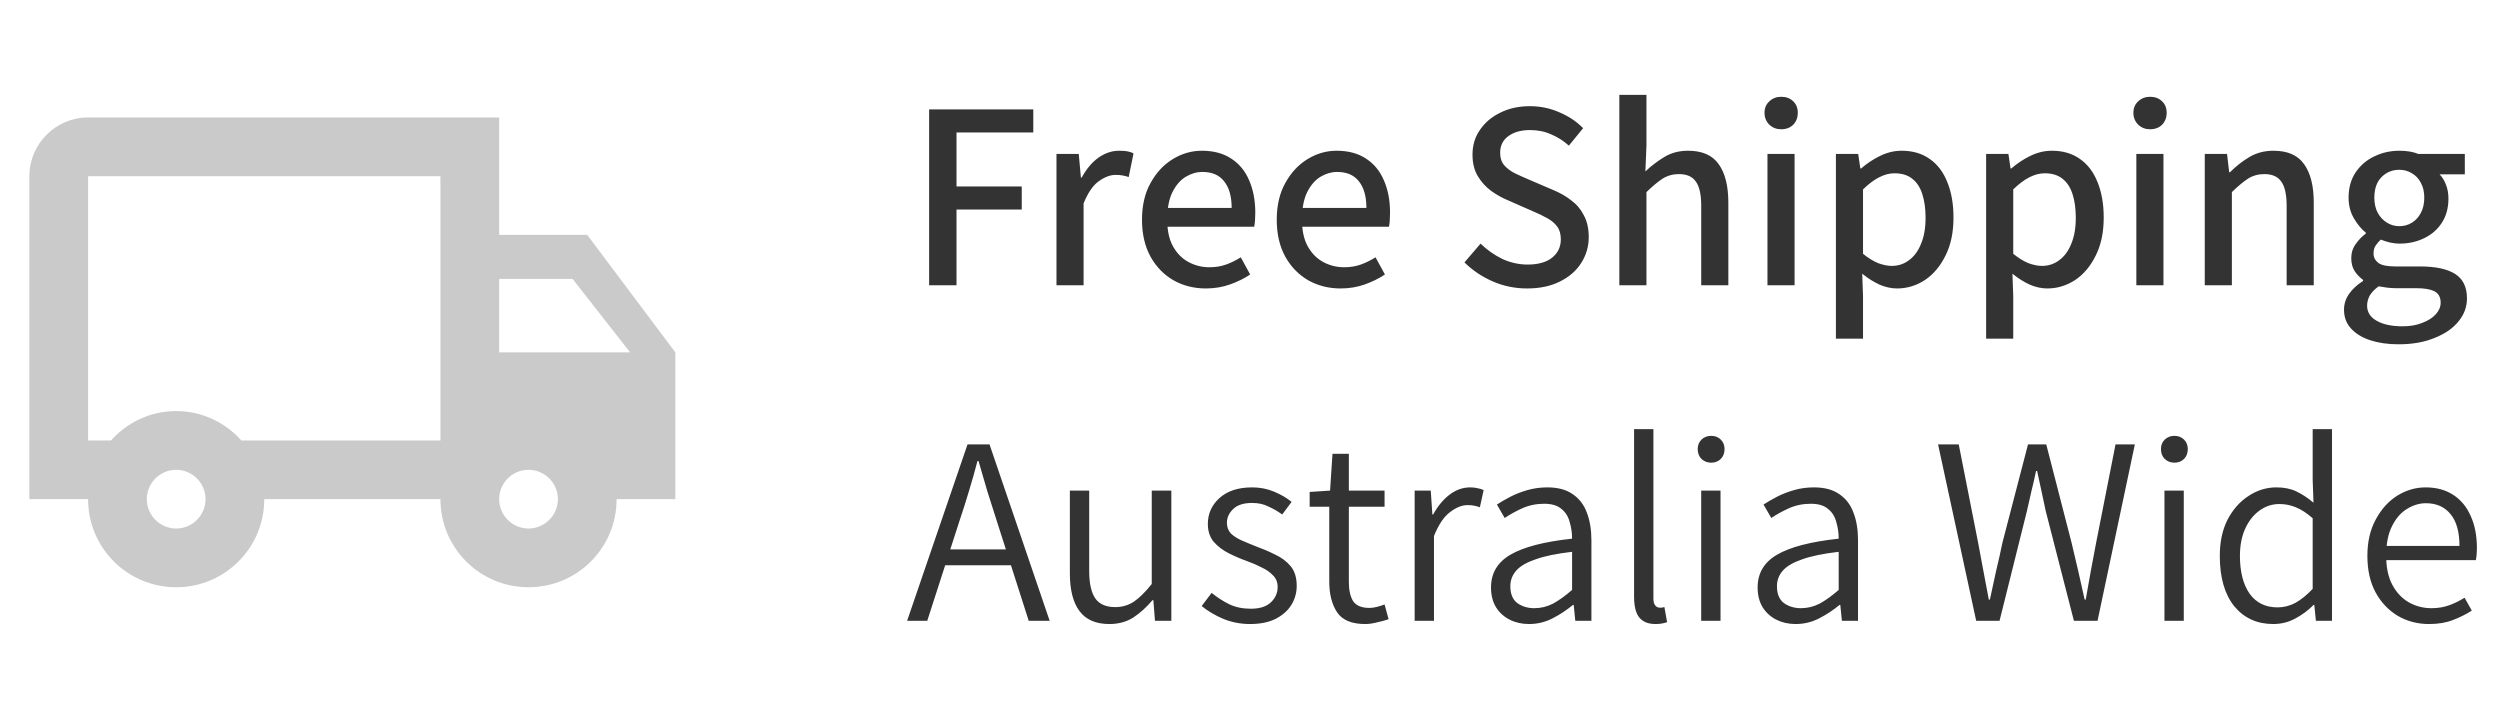
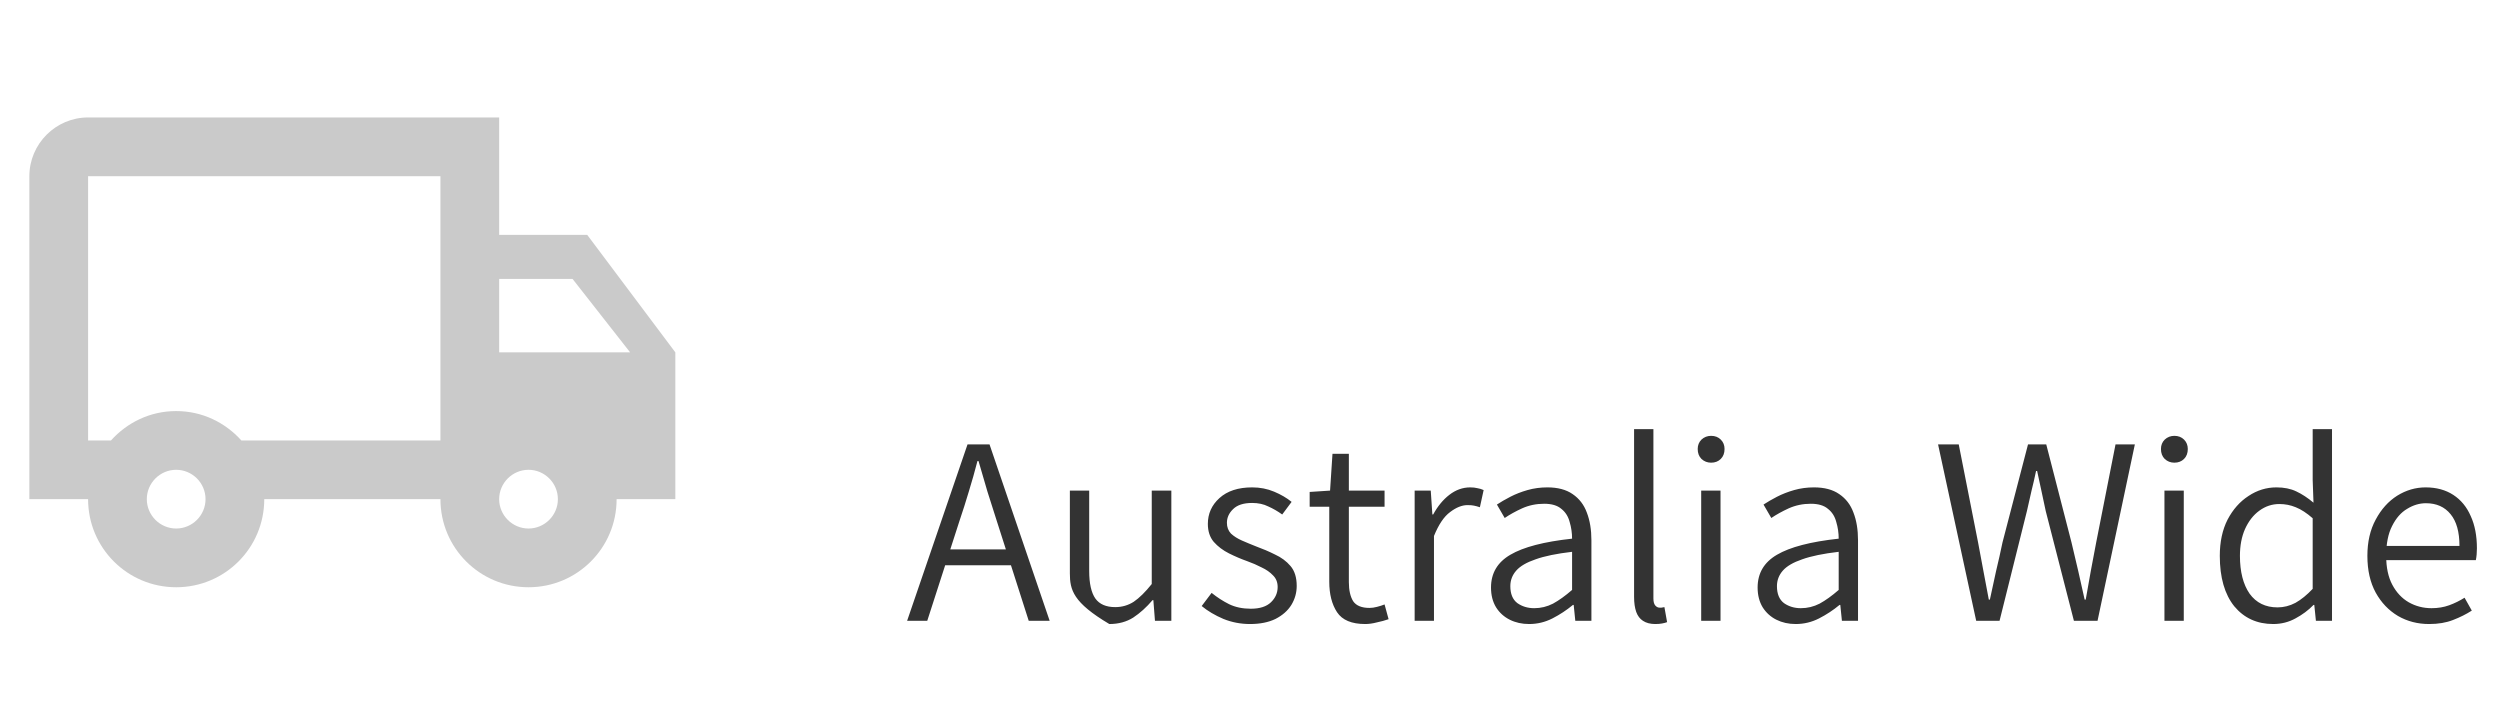
<svg xmlns="http://www.w3.org/2000/svg" fill="none" viewBox="0 0 149 42" height="42" width="149">
-   <path fill="#333333" d="M55.376 17V6.52H61.584V7.896H57.008V11.112H60.896V12.488H57.008V17H55.376ZM62.966 17V9.176H64.294L64.422 10.584H64.47C64.748 10.072 65.078 9.677 65.462 9.4C65.857 9.123 66.268 8.984 66.694 8.984C66.886 8.984 67.046 8.995 67.174 9.016C67.313 9.037 67.441 9.08 67.558 9.144L67.27 10.552C67.142 10.509 67.02 10.477 66.902 10.456C66.796 10.435 66.657 10.424 66.486 10.424C66.166 10.424 65.83 10.552 65.478 10.808C65.137 11.053 64.838 11.491 64.582 12.12V17H62.966ZM71.871 17.192C71.167 17.192 70.527 17.032 69.951 16.712C69.375 16.381 68.916 15.912 68.575 15.304C68.234 14.685 68.063 13.949 68.063 13.096C68.063 12.243 68.234 11.512 68.575 10.904C68.916 10.285 69.359 9.811 69.903 9.48C70.447 9.149 71.023 8.984 71.631 8.984C72.324 8.984 72.906 9.139 73.375 9.448C73.855 9.757 74.212 10.189 74.447 10.744C74.692 11.299 74.815 11.944 74.815 12.68C74.815 12.829 74.81 12.984 74.799 13.144C74.788 13.293 74.772 13.416 74.751 13.512H69.327L69.311 12.392H73.407C73.407 11.709 73.258 11.181 72.959 10.808C72.671 10.435 72.239 10.248 71.663 10.248C71.322 10.248 70.991 10.344 70.671 10.536C70.351 10.728 70.084 11.037 69.871 11.464C69.668 11.88 69.567 12.424 69.567 13.096C69.567 13.747 69.684 14.28 69.919 14.696C70.154 15.112 70.463 15.421 70.847 15.624C71.231 15.827 71.642 15.928 72.079 15.928C72.442 15.928 72.772 15.875 73.071 15.768C73.37 15.661 73.663 15.517 73.951 15.336L74.511 16.36C74.159 16.595 73.759 16.792 73.311 16.952C72.863 17.112 72.383 17.192 71.871 17.192ZM79.902 17.192C79.198 17.192 78.558 17.032 77.982 16.712C77.406 16.381 76.948 15.912 76.606 15.304C76.265 14.685 76.094 13.949 76.094 13.096C76.094 12.243 76.265 11.512 76.606 10.904C76.948 10.285 77.39 9.811 77.934 9.48C78.478 9.149 79.054 8.984 79.662 8.984C80.356 8.984 80.937 9.139 81.406 9.448C81.886 9.757 82.244 10.189 82.478 10.744C82.724 11.299 82.846 11.944 82.846 12.68C82.846 12.829 82.841 12.984 82.83 13.144C82.82 13.293 82.804 13.416 82.782 13.512H77.358L77.342 12.392H81.438C81.438 11.709 81.289 11.181 80.99 10.808C80.702 10.435 80.27 10.248 79.694 10.248C79.353 10.248 79.022 10.344 78.702 10.536C78.382 10.728 78.116 11.037 77.902 11.464C77.7 11.88 77.598 12.424 77.598 13.096C77.598 13.747 77.716 14.28 77.95 14.696C78.185 15.112 78.494 15.421 78.878 15.624C79.262 15.827 79.673 15.928 80.11 15.928C80.473 15.928 80.804 15.875 81.102 15.768C81.401 15.661 81.694 15.517 81.982 15.336L82.542 16.36C82.19 16.595 81.79 16.792 81.342 16.952C80.894 17.112 80.414 17.192 79.902 17.192ZM91.009 17.192C90.294 17.192 89.617 17.053 88.977 16.776C88.337 16.499 87.771 16.12 87.281 15.64L88.241 14.52C88.625 14.893 89.057 15.197 89.537 15.432C90.027 15.656 90.529 15.768 91.041 15.768C91.681 15.768 92.171 15.629 92.513 15.352C92.854 15.075 93.025 14.712 93.025 14.264C93.025 13.944 92.95 13.688 92.801 13.496C92.662 13.304 92.465 13.139 92.209 13C91.963 12.861 91.675 12.723 91.345 12.584L89.889 11.944C89.547 11.805 89.211 11.619 88.881 11.384C88.561 11.149 88.294 10.856 88.081 10.504C87.867 10.152 87.761 9.72 87.761 9.208C87.761 8.653 87.91 8.163 88.209 7.736C88.507 7.299 88.913 6.957 89.425 6.712C89.937 6.456 90.523 6.328 91.185 6.328C91.803 6.328 92.39 6.451 92.945 6.696C93.499 6.931 93.969 7.245 94.353 7.64L93.505 8.68C93.185 8.392 92.833 8.168 92.449 8.008C92.075 7.837 91.654 7.752 91.185 7.752C90.651 7.752 90.219 7.875 89.889 8.12C89.569 8.355 89.409 8.685 89.409 9.112C89.409 9.411 89.489 9.656 89.649 9.848C89.819 10.04 90.033 10.2 90.289 10.328C90.555 10.456 90.827 10.579 91.105 10.696L92.561 11.32C92.977 11.491 93.339 11.699 93.649 11.944C93.969 12.179 94.219 12.477 94.401 12.84C94.593 13.192 94.689 13.624 94.689 14.136C94.689 14.691 94.539 15.203 94.241 15.672C93.953 16.131 93.531 16.499 92.977 16.776C92.433 17.053 91.777 17.192 91.009 17.192ZM96.513 17V5.656H98.129V8.664L98.065 10.216C98.417 9.885 98.796 9.597 99.201 9.352C99.607 9.107 100.076 8.984 100.609 8.984C101.452 8.984 102.06 9.251 102.433 9.784C102.817 10.317 103.009 11.08 103.009 12.072V17H101.393V12.28C101.393 11.597 101.287 11.112 101.073 10.824C100.871 10.525 100.535 10.376 100.065 10.376C99.703 10.376 99.377 10.467 99.089 10.648C98.812 10.829 98.492 11.096 98.129 11.448V17H96.513ZM105.341 17V9.176H106.957V17H105.341ZM106.157 7.704C105.88 7.704 105.645 7.613 105.453 7.432C105.261 7.24 105.165 7.005 105.165 6.728C105.165 6.44 105.261 6.211 105.453 6.04C105.645 5.859 105.88 5.768 106.157 5.768C106.456 5.768 106.696 5.859 106.877 6.04C107.059 6.211 107.149 6.44 107.149 6.728C107.149 7.005 107.059 7.24 106.877 7.432C106.696 7.613 106.456 7.704 106.157 7.704ZM109.42 20.184V9.176H110.748L110.876 10.04H110.924C111.265 9.741 111.644 9.491 112.06 9.288C112.476 9.085 112.902 8.984 113.34 8.984C114.001 8.984 114.561 9.149 115.02 9.48C115.478 9.8 115.825 10.259 116.06 10.856C116.305 11.453 116.428 12.157 116.428 12.968C116.428 13.853 116.268 14.611 115.948 15.24C115.638 15.869 115.228 16.355 114.716 16.696C114.204 17.027 113.654 17.192 113.068 17.192C112.726 17.192 112.38 17.117 112.028 16.968C111.676 16.808 111.329 16.589 110.988 16.312L111.036 17.64V20.184H109.42ZM112.748 15.848C113.132 15.848 113.473 15.736 113.772 15.512C114.081 15.288 114.321 14.963 114.492 14.536C114.673 14.109 114.764 13.592 114.764 12.984C114.764 12.44 114.7 11.971 114.572 11.576C114.444 11.171 114.241 10.861 113.964 10.648C113.697 10.435 113.345 10.328 112.908 10.328C112.609 10.328 112.305 10.408 111.996 10.568C111.697 10.717 111.377 10.957 111.036 11.288V15.128C111.356 15.384 111.66 15.571 111.948 15.688C112.246 15.795 112.513 15.848 112.748 15.848ZM118.373 20.184V9.176H119.701L119.829 10.04H119.877C120.218 9.741 120.597 9.491 121.013 9.288C121.429 9.085 121.855 8.984 122.293 8.984C122.954 8.984 123.514 9.149 123.973 9.48C124.431 9.8 124.778 10.259 125.013 10.856C125.258 11.453 125.381 12.157 125.381 12.968C125.381 13.853 125.221 14.611 124.901 15.24C124.591 15.869 124.181 16.355 123.669 16.696C123.157 17.027 122.607 17.192 122.021 17.192C121.679 17.192 121.333 17.117 120.981 16.968C120.629 16.808 120.282 16.589 119.941 16.312L119.989 17.64V20.184H118.373ZM121.701 15.848C122.085 15.848 122.426 15.736 122.725 15.512C123.034 15.288 123.274 14.963 123.445 14.536C123.626 14.109 123.717 13.592 123.717 12.984C123.717 12.44 123.653 11.971 123.525 11.576C123.397 11.171 123.194 10.861 122.917 10.648C122.65 10.435 122.298 10.328 121.861 10.328C121.562 10.328 121.258 10.408 120.949 10.568C120.65 10.717 120.33 10.957 119.989 11.288V15.128C120.309 15.384 120.613 15.571 120.901 15.688C121.199 15.795 121.466 15.848 121.701 15.848ZM127.326 17V9.176H128.942V17H127.326ZM128.142 7.704C127.864 7.704 127.63 7.613 127.438 7.432C127.246 7.24 127.15 7.005 127.15 6.728C127.15 6.44 127.246 6.211 127.438 6.04C127.63 5.859 127.864 5.768 128.142 5.768C128.44 5.768 128.68 5.859 128.862 6.04C129.043 6.211 129.134 6.44 129.134 6.728C129.134 7.005 129.043 7.24 128.862 7.432C128.68 7.613 128.44 7.704 128.142 7.704ZM131.404 17V9.176H132.732L132.86 10.264H132.908C133.271 9.901 133.66 9.597 134.076 9.352C134.492 9.107 134.967 8.984 135.5 8.984C136.343 8.984 136.951 9.251 137.324 9.784C137.708 10.317 137.9 11.08 137.9 12.072V17H136.284V12.28C136.284 11.597 136.177 11.112 135.964 10.824C135.761 10.525 135.425 10.376 134.956 10.376C134.593 10.376 134.268 10.467 133.98 10.648C133.703 10.829 133.383 11.096 133.02 11.448V17H131.404ZM142.951 20.52C142.322 20.52 141.762 20.44 141.271 20.28C140.781 20.12 140.397 19.885 140.119 19.576C139.842 19.277 139.703 18.904 139.703 18.456C139.703 18.115 139.805 17.8 140.007 17.512C140.21 17.224 140.487 16.968 140.839 16.744V16.68C140.647 16.541 140.482 16.371 140.343 16.168C140.205 15.955 140.135 15.693 140.135 15.384C140.135 15.064 140.226 14.781 140.407 14.536C140.589 14.28 140.786 14.077 140.999 13.928V13.864C140.743 13.661 140.509 13.379 140.295 13.016C140.082 12.653 139.975 12.243 139.975 11.784C139.975 11.197 140.114 10.696 140.391 10.28C140.679 9.853 141.053 9.533 141.511 9.32C141.97 9.096 142.466 8.984 142.999 8.984C143.223 8.984 143.431 9 143.623 9.032C143.815 9.064 143.986 9.112 144.135 9.176H146.903V10.392H145.399C145.559 10.552 145.687 10.76 145.783 11.016C145.879 11.261 145.927 11.533 145.927 11.832C145.927 12.397 145.794 12.883 145.527 13.288C145.271 13.683 144.919 13.987 144.471 14.2C144.034 14.413 143.543 14.52 142.999 14.52C142.829 14.52 142.647 14.499 142.455 14.456C142.263 14.413 142.077 14.355 141.895 14.28C141.778 14.387 141.677 14.504 141.591 14.632C141.506 14.749 141.463 14.909 141.463 15.112C141.463 15.336 141.559 15.523 141.751 15.672C141.943 15.811 142.285 15.88 142.775 15.88H144.231C145.159 15.88 145.858 16.029 146.327 16.328C146.797 16.627 147.031 17.112 147.031 17.784C147.031 18.285 146.866 18.739 146.535 19.144C146.205 19.56 145.73 19.891 145.111 20.136C144.503 20.392 143.783 20.52 142.951 20.52ZM143.191 19.448C143.65 19.448 144.045 19.379 144.375 19.24C144.717 19.112 144.983 18.941 145.175 18.728C145.367 18.515 145.463 18.285 145.463 18.04C145.463 17.709 145.335 17.48 145.079 17.352C144.834 17.235 144.477 17.176 144.007 17.176H142.807C142.626 17.176 142.45 17.165 142.279 17.144C142.109 17.123 141.938 17.096 141.767 17.064C141.533 17.235 141.357 17.416 141.239 17.608C141.133 17.811 141.079 18.013 141.079 18.216C141.079 18.6 141.266 18.899 141.639 19.112C142.023 19.336 142.541 19.448 143.191 19.448ZM142.999 13.48C143.277 13.48 143.527 13.411 143.751 13.272C143.975 13.133 144.151 12.941 144.279 12.696C144.418 12.44 144.487 12.136 144.487 11.784C144.487 11.432 144.418 11.133 144.279 10.888C144.151 10.643 143.975 10.456 143.751 10.328C143.527 10.189 143.277 10.12 142.999 10.12C142.583 10.12 142.231 10.264 141.943 10.552C141.655 10.84 141.511 11.251 141.511 11.784C141.511 12.136 141.581 12.44 141.719 12.696C141.858 12.941 142.039 13.133 142.263 13.272C142.487 13.411 142.733 13.48 142.999 13.48Z" />
-   <path fill="#333333" d="M54.064 37L57.664 26.488H58.976L62.56 37H61.312L59.408 31.048C59.216 30.451 59.029 29.864 58.848 29.288C58.677 28.701 58.501 28.099 58.32 27.48H58.256C58.096 28.099 57.925 28.701 57.744 29.288C57.573 29.864 57.387 30.451 57.184 31.048L55.264 37H54.064ZM55.888 33.688V32.744H60.688V33.688H55.888ZM66.116 37.192C65.316 37.192 64.724 36.936 64.34 36.424C63.956 35.912 63.764 35.16 63.764 34.168V29.24H64.916V34.024C64.916 34.771 65.038 35.32 65.284 35.672C65.529 36.013 65.924 36.184 66.468 36.184C66.873 36.184 67.241 36.077 67.572 35.864C67.902 35.64 68.26 35.288 68.644 34.808V29.24H69.812V37H68.836L68.74 35.768H68.692C68.329 36.195 67.945 36.541 67.54 36.808C67.134 37.064 66.66 37.192 66.116 37.192ZM74.5 37.192C73.946 37.192 73.418 37.091 72.916 36.888C72.415 36.675 71.983 36.419 71.62 36.12L72.212 35.336C72.543 35.603 72.89 35.827 73.252 36.008C73.626 36.189 74.058 36.28 74.548 36.28C75.082 36.28 75.482 36.152 75.748 35.896C76.015 35.64 76.148 35.336 76.148 34.984C76.148 34.707 76.058 34.477 75.876 34.296C75.695 34.104 75.466 33.944 75.188 33.816C74.922 33.677 74.639 33.555 74.34 33.448C73.978 33.32 73.615 33.165 73.252 32.984C72.89 32.803 72.586 32.573 72.34 32.296C72.106 32.019 71.988 31.661 71.988 31.224C71.988 30.616 72.218 30.104 72.676 29.688C73.146 29.261 73.796 29.048 74.628 29.048C75.098 29.048 75.535 29.133 75.94 29.304C76.346 29.475 76.692 29.677 76.98 29.912L76.42 30.664C76.154 30.472 75.876 30.312 75.588 30.184C75.311 30.045 74.991 29.976 74.628 29.976C74.116 29.976 73.738 30.099 73.492 30.344C73.247 30.579 73.124 30.851 73.124 31.16C73.124 31.416 73.204 31.629 73.364 31.8C73.535 31.96 73.754 32.099 74.02 32.216C74.287 32.333 74.57 32.451 74.868 32.568C75.252 32.707 75.626 32.867 75.988 33.048C76.362 33.219 76.671 33.448 76.916 33.736C77.162 34.024 77.284 34.419 77.284 34.92C77.284 35.325 77.178 35.704 76.964 36.056C76.751 36.397 76.436 36.675 76.02 36.888C75.604 37.091 75.098 37.192 74.5 37.192ZM81.368 37.192C80.558 37.192 79.998 36.957 79.688 36.488C79.379 36.019 79.224 35.411 79.224 34.664V30.2H78.056V29.32L79.272 29.24L79.416 27.048H80.392V29.24H82.52V30.2H80.392V34.696C80.392 35.176 80.478 35.555 80.648 35.832C80.83 36.099 81.155 36.232 81.624 36.232C81.763 36.232 81.912 36.211 82.072 36.168C82.243 36.125 82.392 36.077 82.52 36.024L82.76 36.904C82.547 36.979 82.312 37.043 82.056 37.096C81.811 37.16 81.582 37.192 81.368 37.192ZM84.313 37V29.24H85.273L85.369 30.664H85.417C85.684 30.173 86.004 29.784 86.377 29.496C86.761 29.197 87.177 29.048 87.625 29.048C87.785 29.048 87.929 29.064 88.057 29.096C88.185 29.117 88.308 29.155 88.425 29.208L88.201 30.232C88.073 30.189 87.956 30.157 87.849 30.136C87.753 30.115 87.625 30.104 87.465 30.104C87.135 30.104 86.788 30.243 86.425 30.52C86.062 30.787 85.743 31.261 85.465 31.944V37H84.313ZM91.136 37.192C90.709 37.192 90.325 37.107 89.984 36.936C89.642 36.765 89.37 36.52 89.168 36.2C88.965 35.869 88.864 35.475 88.864 35.016C88.864 34.163 89.248 33.512 90.016 33.064C90.794 32.605 92.021 32.285 93.696 32.104C93.696 31.763 93.648 31.432 93.552 31.112C93.466 30.781 93.301 30.52 93.056 30.328C92.821 30.125 92.48 30.024 92.032 30.024C91.562 30.024 91.125 30.115 90.72 30.296C90.325 30.477 89.978 30.669 89.68 30.872L89.216 30.072C89.44 29.923 89.706 29.768 90.016 29.608C90.325 29.448 90.666 29.315 91.04 29.208C91.413 29.101 91.808 29.048 92.224 29.048C92.842 29.048 93.344 29.181 93.728 29.448C94.122 29.715 94.405 30.083 94.576 30.552C94.757 31.021 94.848 31.571 94.848 32.2V37H93.888L93.792 36.056H93.744C93.37 36.365 92.965 36.632 92.528 36.856C92.09 37.08 91.626 37.192 91.136 37.192ZM91.44 36.248C91.834 36.248 92.208 36.157 92.56 35.976C92.912 35.784 93.29 35.512 93.696 35.16V32.888C92.778 32.995 92.053 33.144 91.52 33.336C90.986 33.517 90.602 33.741 90.368 34.008C90.133 34.275 90.016 34.584 90.016 34.936C90.016 35.395 90.154 35.731 90.432 35.944C90.72 36.147 91.056 36.248 91.44 36.248ZM98.655 37.192C98.357 37.192 98.111 37.128 97.919 37C97.738 36.883 97.605 36.707 97.519 36.472C97.434 36.227 97.391 35.928 97.391 35.576V25.576H98.543V35.672C98.543 35.864 98.581 36.003 98.655 36.088C98.73 36.173 98.815 36.216 98.911 36.216C98.943 36.216 98.981 36.216 99.023 36.216C99.066 36.205 99.125 36.195 99.199 36.184L99.359 37.08C99.274 37.112 99.173 37.139 99.055 37.16C98.949 37.181 98.815 37.192 98.655 37.192ZM101.391 37V29.24H102.543V37H101.391ZM101.983 27.576C101.759 27.576 101.567 27.501 101.407 27.352C101.258 27.203 101.183 27.005 101.183 26.76C101.183 26.536 101.258 26.349 101.407 26.2C101.567 26.051 101.759 25.976 101.983 25.976C102.218 25.976 102.41 26.051 102.559 26.2C102.709 26.349 102.783 26.536 102.783 26.76C102.783 27.005 102.709 27.203 102.559 27.352C102.41 27.501 102.218 27.576 101.983 27.576ZM107.026 37.192C106.6 37.192 106.216 37.107 105.874 36.936C105.533 36.765 105.261 36.52 105.058 36.2C104.856 35.869 104.754 35.475 104.754 35.016C104.754 34.163 105.138 33.512 105.906 33.064C106.685 32.605 107.912 32.285 109.586 32.104C109.586 31.763 109.538 31.432 109.442 31.112C109.357 30.781 109.192 30.52 108.946 30.328C108.712 30.125 108.37 30.024 107.922 30.024C107.453 30.024 107.016 30.115 106.61 30.296C106.216 30.477 105.869 30.669 105.57 30.872L105.106 30.072C105.33 29.923 105.597 29.768 105.906 29.608C106.216 29.448 106.557 29.315 106.93 29.208C107.304 29.101 107.698 29.048 108.114 29.048C108.733 29.048 109.234 29.181 109.618 29.448C110.013 29.715 110.296 30.083 110.466 30.552C110.648 31.021 110.738 31.571 110.738 32.2V37H109.778L109.682 36.056H109.634C109.261 36.365 108.856 36.632 108.418 36.856C107.981 37.08 107.517 37.192 107.026 37.192ZM107.33 36.248C107.725 36.248 108.098 36.157 108.45 35.976C108.802 35.784 109.181 35.512 109.586 35.16V32.888C108.669 32.995 107.944 33.144 107.41 33.336C106.877 33.517 106.493 33.741 106.258 34.008C106.024 34.275 105.906 34.584 105.906 34.936C105.906 35.395 106.045 35.731 106.322 35.944C106.61 36.147 106.946 36.248 107.33 36.248ZM117.781 37L115.509 26.488H116.741L117.893 32.328C118 32.893 118.106 33.464 118.213 34.04C118.32 34.605 118.426 35.171 118.533 35.736H118.597C118.714 35.171 118.837 34.605 118.965 34.04C119.104 33.464 119.232 32.893 119.349 32.328L120.869 26.488H121.957L123.461 32.328C123.6 32.893 123.733 33.459 123.861 34.024C123.989 34.589 124.117 35.16 124.245 35.736H124.309C124.416 35.16 124.517 34.589 124.613 34.024C124.72 33.459 124.826 32.893 124.933 32.328L126.085 26.488H127.237L125.013 37H123.605L121.925 30.456C121.84 30.04 121.754 29.64 121.669 29.256C121.584 28.872 121.498 28.477 121.413 28.072H121.349C121.264 28.477 121.173 28.872 121.077 29.256C120.992 29.64 120.901 30.04 120.805 30.456L119.173 37H117.781ZM129.001 37V29.24H130.153V37H129.001ZM129.593 27.576C129.369 27.576 129.177 27.501 129.017 27.352C128.867 27.203 128.793 27.005 128.793 26.76C128.793 26.536 128.867 26.349 129.017 26.2C129.177 26.051 129.369 25.976 129.593 25.976C129.827 25.976 130.019 26.051 130.169 26.2C130.318 26.349 130.393 26.536 130.393 26.76C130.393 27.005 130.318 27.203 130.169 27.352C130.019 27.501 129.827 27.576 129.593 27.576ZM135.484 37.192C134.524 37.192 133.75 36.84 133.164 36.136C132.588 35.421 132.3 34.419 132.3 33.128C132.3 32.296 132.454 31.576 132.764 30.968C133.084 30.36 133.5 29.891 134.012 29.56C134.524 29.219 135.078 29.048 135.676 29.048C136.134 29.048 136.529 29.128 136.86 29.288C137.201 29.448 137.542 29.672 137.884 29.96L137.836 28.616V25.576H138.988V37H138.028L137.932 36.056H137.884C137.585 36.365 137.228 36.632 136.812 36.856C136.406 37.08 135.964 37.192 135.484 37.192ZM135.74 36.2C136.113 36.2 136.47 36.109 136.812 35.928C137.153 35.736 137.494 35.459 137.836 35.096V30.888C137.484 30.579 137.148 30.36 136.828 30.232C136.518 30.104 136.193 30.04 135.852 30.04C135.414 30.04 135.014 30.173 134.652 30.44C134.3 30.696 134.017 31.059 133.804 31.528C133.601 31.987 133.5 32.52 133.5 33.128C133.5 34.077 133.692 34.829 134.076 35.384C134.47 35.928 135.025 36.2 135.74 36.2ZM144.776 37.192C144.093 37.192 143.474 37.032 142.92 36.712C142.365 36.381 141.922 35.917 141.592 35.32C141.261 34.712 141.096 33.981 141.096 33.128C141.096 32.296 141.261 31.576 141.592 30.968C141.922 30.349 142.349 29.875 142.872 29.544C143.405 29.213 143.97 29.048 144.568 29.048C145.208 29.048 145.757 29.197 146.216 29.496C146.674 29.795 147.021 30.216 147.256 30.76C147.501 31.293 147.624 31.933 147.624 32.68C147.624 32.797 147.618 32.92 147.608 33.048C147.597 33.176 147.581 33.288 147.56 33.384H142.008L141.992 32.536H146.584C146.584 31.704 146.408 31.075 146.056 30.648C145.704 30.211 145.213 29.992 144.584 29.992C144.2 29.992 143.826 30.104 143.464 30.328C143.101 30.541 142.802 30.883 142.568 31.352C142.333 31.811 142.216 32.403 142.216 33.128C142.216 33.821 142.338 34.397 142.584 34.856C142.829 35.315 143.154 35.661 143.56 35.896C143.976 36.131 144.429 36.248 144.92 36.248C145.304 36.248 145.656 36.189 145.976 36.072C146.296 35.955 146.6 35.805 146.888 35.624L147.32 36.392C146.989 36.605 146.616 36.792 146.2 36.952C145.794 37.112 145.32 37.192 144.776 37.192Z" />
+   <path fill="#333333" d="M54.064 37L57.664 26.488H58.976L62.56 37H61.312L59.408 31.048C59.216 30.451 59.029 29.864 58.848 29.288C58.677 28.701 58.501 28.099 58.32 27.48H58.256C58.096 28.099 57.925 28.701 57.744 29.288C57.573 29.864 57.387 30.451 57.184 31.048L55.264 37H54.064ZM55.888 33.688V32.744H60.688V33.688H55.888ZM66.116 37.192C63.956 35.912 63.764 35.16 63.764 34.168V29.24H64.916V34.024C64.916 34.771 65.038 35.32 65.284 35.672C65.529 36.013 65.924 36.184 66.468 36.184C66.873 36.184 67.241 36.077 67.572 35.864C67.902 35.64 68.26 35.288 68.644 34.808V29.24H69.812V37H68.836L68.74 35.768H68.692C68.329 36.195 67.945 36.541 67.54 36.808C67.134 37.064 66.66 37.192 66.116 37.192ZM74.5 37.192C73.946 37.192 73.418 37.091 72.916 36.888C72.415 36.675 71.983 36.419 71.62 36.12L72.212 35.336C72.543 35.603 72.89 35.827 73.252 36.008C73.626 36.189 74.058 36.28 74.548 36.28C75.082 36.28 75.482 36.152 75.748 35.896C76.015 35.64 76.148 35.336 76.148 34.984C76.148 34.707 76.058 34.477 75.876 34.296C75.695 34.104 75.466 33.944 75.188 33.816C74.922 33.677 74.639 33.555 74.34 33.448C73.978 33.32 73.615 33.165 73.252 32.984C72.89 32.803 72.586 32.573 72.34 32.296C72.106 32.019 71.988 31.661 71.988 31.224C71.988 30.616 72.218 30.104 72.676 29.688C73.146 29.261 73.796 29.048 74.628 29.048C75.098 29.048 75.535 29.133 75.94 29.304C76.346 29.475 76.692 29.677 76.98 29.912L76.42 30.664C76.154 30.472 75.876 30.312 75.588 30.184C75.311 30.045 74.991 29.976 74.628 29.976C74.116 29.976 73.738 30.099 73.492 30.344C73.247 30.579 73.124 30.851 73.124 31.16C73.124 31.416 73.204 31.629 73.364 31.8C73.535 31.96 73.754 32.099 74.02 32.216C74.287 32.333 74.57 32.451 74.868 32.568C75.252 32.707 75.626 32.867 75.988 33.048C76.362 33.219 76.671 33.448 76.916 33.736C77.162 34.024 77.284 34.419 77.284 34.92C77.284 35.325 77.178 35.704 76.964 36.056C76.751 36.397 76.436 36.675 76.02 36.888C75.604 37.091 75.098 37.192 74.5 37.192ZM81.368 37.192C80.558 37.192 79.998 36.957 79.688 36.488C79.379 36.019 79.224 35.411 79.224 34.664V30.2H78.056V29.32L79.272 29.24L79.416 27.048H80.392V29.24H82.52V30.2H80.392V34.696C80.392 35.176 80.478 35.555 80.648 35.832C80.83 36.099 81.155 36.232 81.624 36.232C81.763 36.232 81.912 36.211 82.072 36.168C82.243 36.125 82.392 36.077 82.52 36.024L82.76 36.904C82.547 36.979 82.312 37.043 82.056 37.096C81.811 37.16 81.582 37.192 81.368 37.192ZM84.313 37V29.24H85.273L85.369 30.664H85.417C85.684 30.173 86.004 29.784 86.377 29.496C86.761 29.197 87.177 29.048 87.625 29.048C87.785 29.048 87.929 29.064 88.057 29.096C88.185 29.117 88.308 29.155 88.425 29.208L88.201 30.232C88.073 30.189 87.956 30.157 87.849 30.136C87.753 30.115 87.625 30.104 87.465 30.104C87.135 30.104 86.788 30.243 86.425 30.52C86.062 30.787 85.743 31.261 85.465 31.944V37H84.313ZM91.136 37.192C90.709 37.192 90.325 37.107 89.984 36.936C89.642 36.765 89.37 36.52 89.168 36.2C88.965 35.869 88.864 35.475 88.864 35.016C88.864 34.163 89.248 33.512 90.016 33.064C90.794 32.605 92.021 32.285 93.696 32.104C93.696 31.763 93.648 31.432 93.552 31.112C93.466 30.781 93.301 30.52 93.056 30.328C92.821 30.125 92.48 30.024 92.032 30.024C91.562 30.024 91.125 30.115 90.72 30.296C90.325 30.477 89.978 30.669 89.68 30.872L89.216 30.072C89.44 29.923 89.706 29.768 90.016 29.608C90.325 29.448 90.666 29.315 91.04 29.208C91.413 29.101 91.808 29.048 92.224 29.048C92.842 29.048 93.344 29.181 93.728 29.448C94.122 29.715 94.405 30.083 94.576 30.552C94.757 31.021 94.848 31.571 94.848 32.2V37H93.888L93.792 36.056H93.744C93.37 36.365 92.965 36.632 92.528 36.856C92.09 37.08 91.626 37.192 91.136 37.192ZM91.44 36.248C91.834 36.248 92.208 36.157 92.56 35.976C92.912 35.784 93.29 35.512 93.696 35.16V32.888C92.778 32.995 92.053 33.144 91.52 33.336C90.986 33.517 90.602 33.741 90.368 34.008C90.133 34.275 90.016 34.584 90.016 34.936C90.016 35.395 90.154 35.731 90.432 35.944C90.72 36.147 91.056 36.248 91.44 36.248ZM98.655 37.192C98.357 37.192 98.111 37.128 97.919 37C97.738 36.883 97.605 36.707 97.519 36.472C97.434 36.227 97.391 35.928 97.391 35.576V25.576H98.543V35.672C98.543 35.864 98.581 36.003 98.655 36.088C98.73 36.173 98.815 36.216 98.911 36.216C98.943 36.216 98.981 36.216 99.023 36.216C99.066 36.205 99.125 36.195 99.199 36.184L99.359 37.08C99.274 37.112 99.173 37.139 99.055 37.16C98.949 37.181 98.815 37.192 98.655 37.192ZM101.391 37V29.24H102.543V37H101.391ZM101.983 27.576C101.759 27.576 101.567 27.501 101.407 27.352C101.258 27.203 101.183 27.005 101.183 26.76C101.183 26.536 101.258 26.349 101.407 26.2C101.567 26.051 101.759 25.976 101.983 25.976C102.218 25.976 102.41 26.051 102.559 26.2C102.709 26.349 102.783 26.536 102.783 26.76C102.783 27.005 102.709 27.203 102.559 27.352C102.41 27.501 102.218 27.576 101.983 27.576ZM107.026 37.192C106.6 37.192 106.216 37.107 105.874 36.936C105.533 36.765 105.261 36.52 105.058 36.2C104.856 35.869 104.754 35.475 104.754 35.016C104.754 34.163 105.138 33.512 105.906 33.064C106.685 32.605 107.912 32.285 109.586 32.104C109.586 31.763 109.538 31.432 109.442 31.112C109.357 30.781 109.192 30.52 108.946 30.328C108.712 30.125 108.37 30.024 107.922 30.024C107.453 30.024 107.016 30.115 106.61 30.296C106.216 30.477 105.869 30.669 105.57 30.872L105.106 30.072C105.33 29.923 105.597 29.768 105.906 29.608C106.216 29.448 106.557 29.315 106.93 29.208C107.304 29.101 107.698 29.048 108.114 29.048C108.733 29.048 109.234 29.181 109.618 29.448C110.013 29.715 110.296 30.083 110.466 30.552C110.648 31.021 110.738 31.571 110.738 32.2V37H109.778L109.682 36.056H109.634C109.261 36.365 108.856 36.632 108.418 36.856C107.981 37.08 107.517 37.192 107.026 37.192ZM107.33 36.248C107.725 36.248 108.098 36.157 108.45 35.976C108.802 35.784 109.181 35.512 109.586 35.16V32.888C108.669 32.995 107.944 33.144 107.41 33.336C106.877 33.517 106.493 33.741 106.258 34.008C106.024 34.275 105.906 34.584 105.906 34.936C105.906 35.395 106.045 35.731 106.322 35.944C106.61 36.147 106.946 36.248 107.33 36.248ZM117.781 37L115.509 26.488H116.741L117.893 32.328C118 32.893 118.106 33.464 118.213 34.04C118.32 34.605 118.426 35.171 118.533 35.736H118.597C118.714 35.171 118.837 34.605 118.965 34.04C119.104 33.464 119.232 32.893 119.349 32.328L120.869 26.488H121.957L123.461 32.328C123.6 32.893 123.733 33.459 123.861 34.024C123.989 34.589 124.117 35.16 124.245 35.736H124.309C124.416 35.16 124.517 34.589 124.613 34.024C124.72 33.459 124.826 32.893 124.933 32.328L126.085 26.488H127.237L125.013 37H123.605L121.925 30.456C121.84 30.04 121.754 29.64 121.669 29.256C121.584 28.872 121.498 28.477 121.413 28.072H121.349C121.264 28.477 121.173 28.872 121.077 29.256C120.992 29.64 120.901 30.04 120.805 30.456L119.173 37H117.781ZM129.001 37V29.24H130.153V37H129.001ZM129.593 27.576C129.369 27.576 129.177 27.501 129.017 27.352C128.867 27.203 128.793 27.005 128.793 26.76C128.793 26.536 128.867 26.349 129.017 26.2C129.177 26.051 129.369 25.976 129.593 25.976C129.827 25.976 130.019 26.051 130.169 26.2C130.318 26.349 130.393 26.536 130.393 26.76C130.393 27.005 130.318 27.203 130.169 27.352C130.019 27.501 129.827 27.576 129.593 27.576ZM135.484 37.192C134.524 37.192 133.75 36.84 133.164 36.136C132.588 35.421 132.3 34.419 132.3 33.128C132.3 32.296 132.454 31.576 132.764 30.968C133.084 30.36 133.5 29.891 134.012 29.56C134.524 29.219 135.078 29.048 135.676 29.048C136.134 29.048 136.529 29.128 136.86 29.288C137.201 29.448 137.542 29.672 137.884 29.96L137.836 28.616V25.576H138.988V37H138.028L137.932 36.056H137.884C137.585 36.365 137.228 36.632 136.812 36.856C136.406 37.08 135.964 37.192 135.484 37.192ZM135.74 36.2C136.113 36.2 136.47 36.109 136.812 35.928C137.153 35.736 137.494 35.459 137.836 35.096V30.888C137.484 30.579 137.148 30.36 136.828 30.232C136.518 30.104 136.193 30.04 135.852 30.04C135.414 30.04 135.014 30.173 134.652 30.44C134.3 30.696 134.017 31.059 133.804 31.528C133.601 31.987 133.5 32.52 133.5 33.128C133.5 34.077 133.692 34.829 134.076 35.384C134.47 35.928 135.025 36.2 135.74 36.2ZM144.776 37.192C144.093 37.192 143.474 37.032 142.92 36.712C142.365 36.381 141.922 35.917 141.592 35.32C141.261 34.712 141.096 33.981 141.096 33.128C141.096 32.296 141.261 31.576 141.592 30.968C141.922 30.349 142.349 29.875 142.872 29.544C143.405 29.213 143.97 29.048 144.568 29.048C145.208 29.048 145.757 29.197 146.216 29.496C146.674 29.795 147.021 30.216 147.256 30.76C147.501 31.293 147.624 31.933 147.624 32.68C147.624 32.797 147.618 32.92 147.608 33.048C147.597 33.176 147.581 33.288 147.56 33.384H142.008L141.992 32.536H146.584C146.584 31.704 146.408 31.075 146.056 30.648C145.704 30.211 145.213 29.992 144.584 29.992C144.2 29.992 143.826 30.104 143.464 30.328C143.101 30.541 142.802 30.883 142.568 31.352C142.333 31.811 142.216 32.403 142.216 33.128C142.216 33.821 142.338 34.397 142.584 34.856C142.829 35.315 143.154 35.661 143.56 35.896C143.976 36.131 144.429 36.248 144.92 36.248C145.304 36.248 145.656 36.189 145.976 36.072C146.296 35.955 146.6 35.805 146.888 35.624L147.32 36.392C146.989 36.605 146.616 36.792 146.2 36.952C145.794 37.112 145.32 37.192 144.776 37.192Z" />
  <path fill="#CACACA" d="M35 14H29.75V7H5.25C3.325 7 1.75 8.575 1.75 10.5V29.75H5.25C5.25 32.655 7.595 35 10.5 35C13.405 35 15.75 32.655 15.75 29.75H26.25C26.25 32.655 28.595 35 31.5 35C34.405 35 36.75 32.655 36.75 29.75H40.25V21L35 14ZM34.125 16.625L37.555 21H29.75V16.625H34.125ZM10.5 31.5C9.537 31.5 8.75 30.712 8.75 29.75C8.75 28.788 9.537 28 10.5 28C11.463 28 12.25 28.788 12.25 29.75C12.25 30.712 11.463 31.5 10.5 31.5ZM14.385 26.25C13.422 25.183 12.057 24.5 10.5 24.5C8.943 24.5 7.577 25.183 6.615 26.25H5.25V10.5H26.25V26.25H14.385ZM31.5 31.5C30.538 31.5 29.75 30.712 29.75 29.75C29.75 28.788 30.538 28 31.5 28C32.462 28 33.25 28.788 33.25 29.75C33.25 30.712 32.462 31.5 31.5 31.5Z" />
</svg>